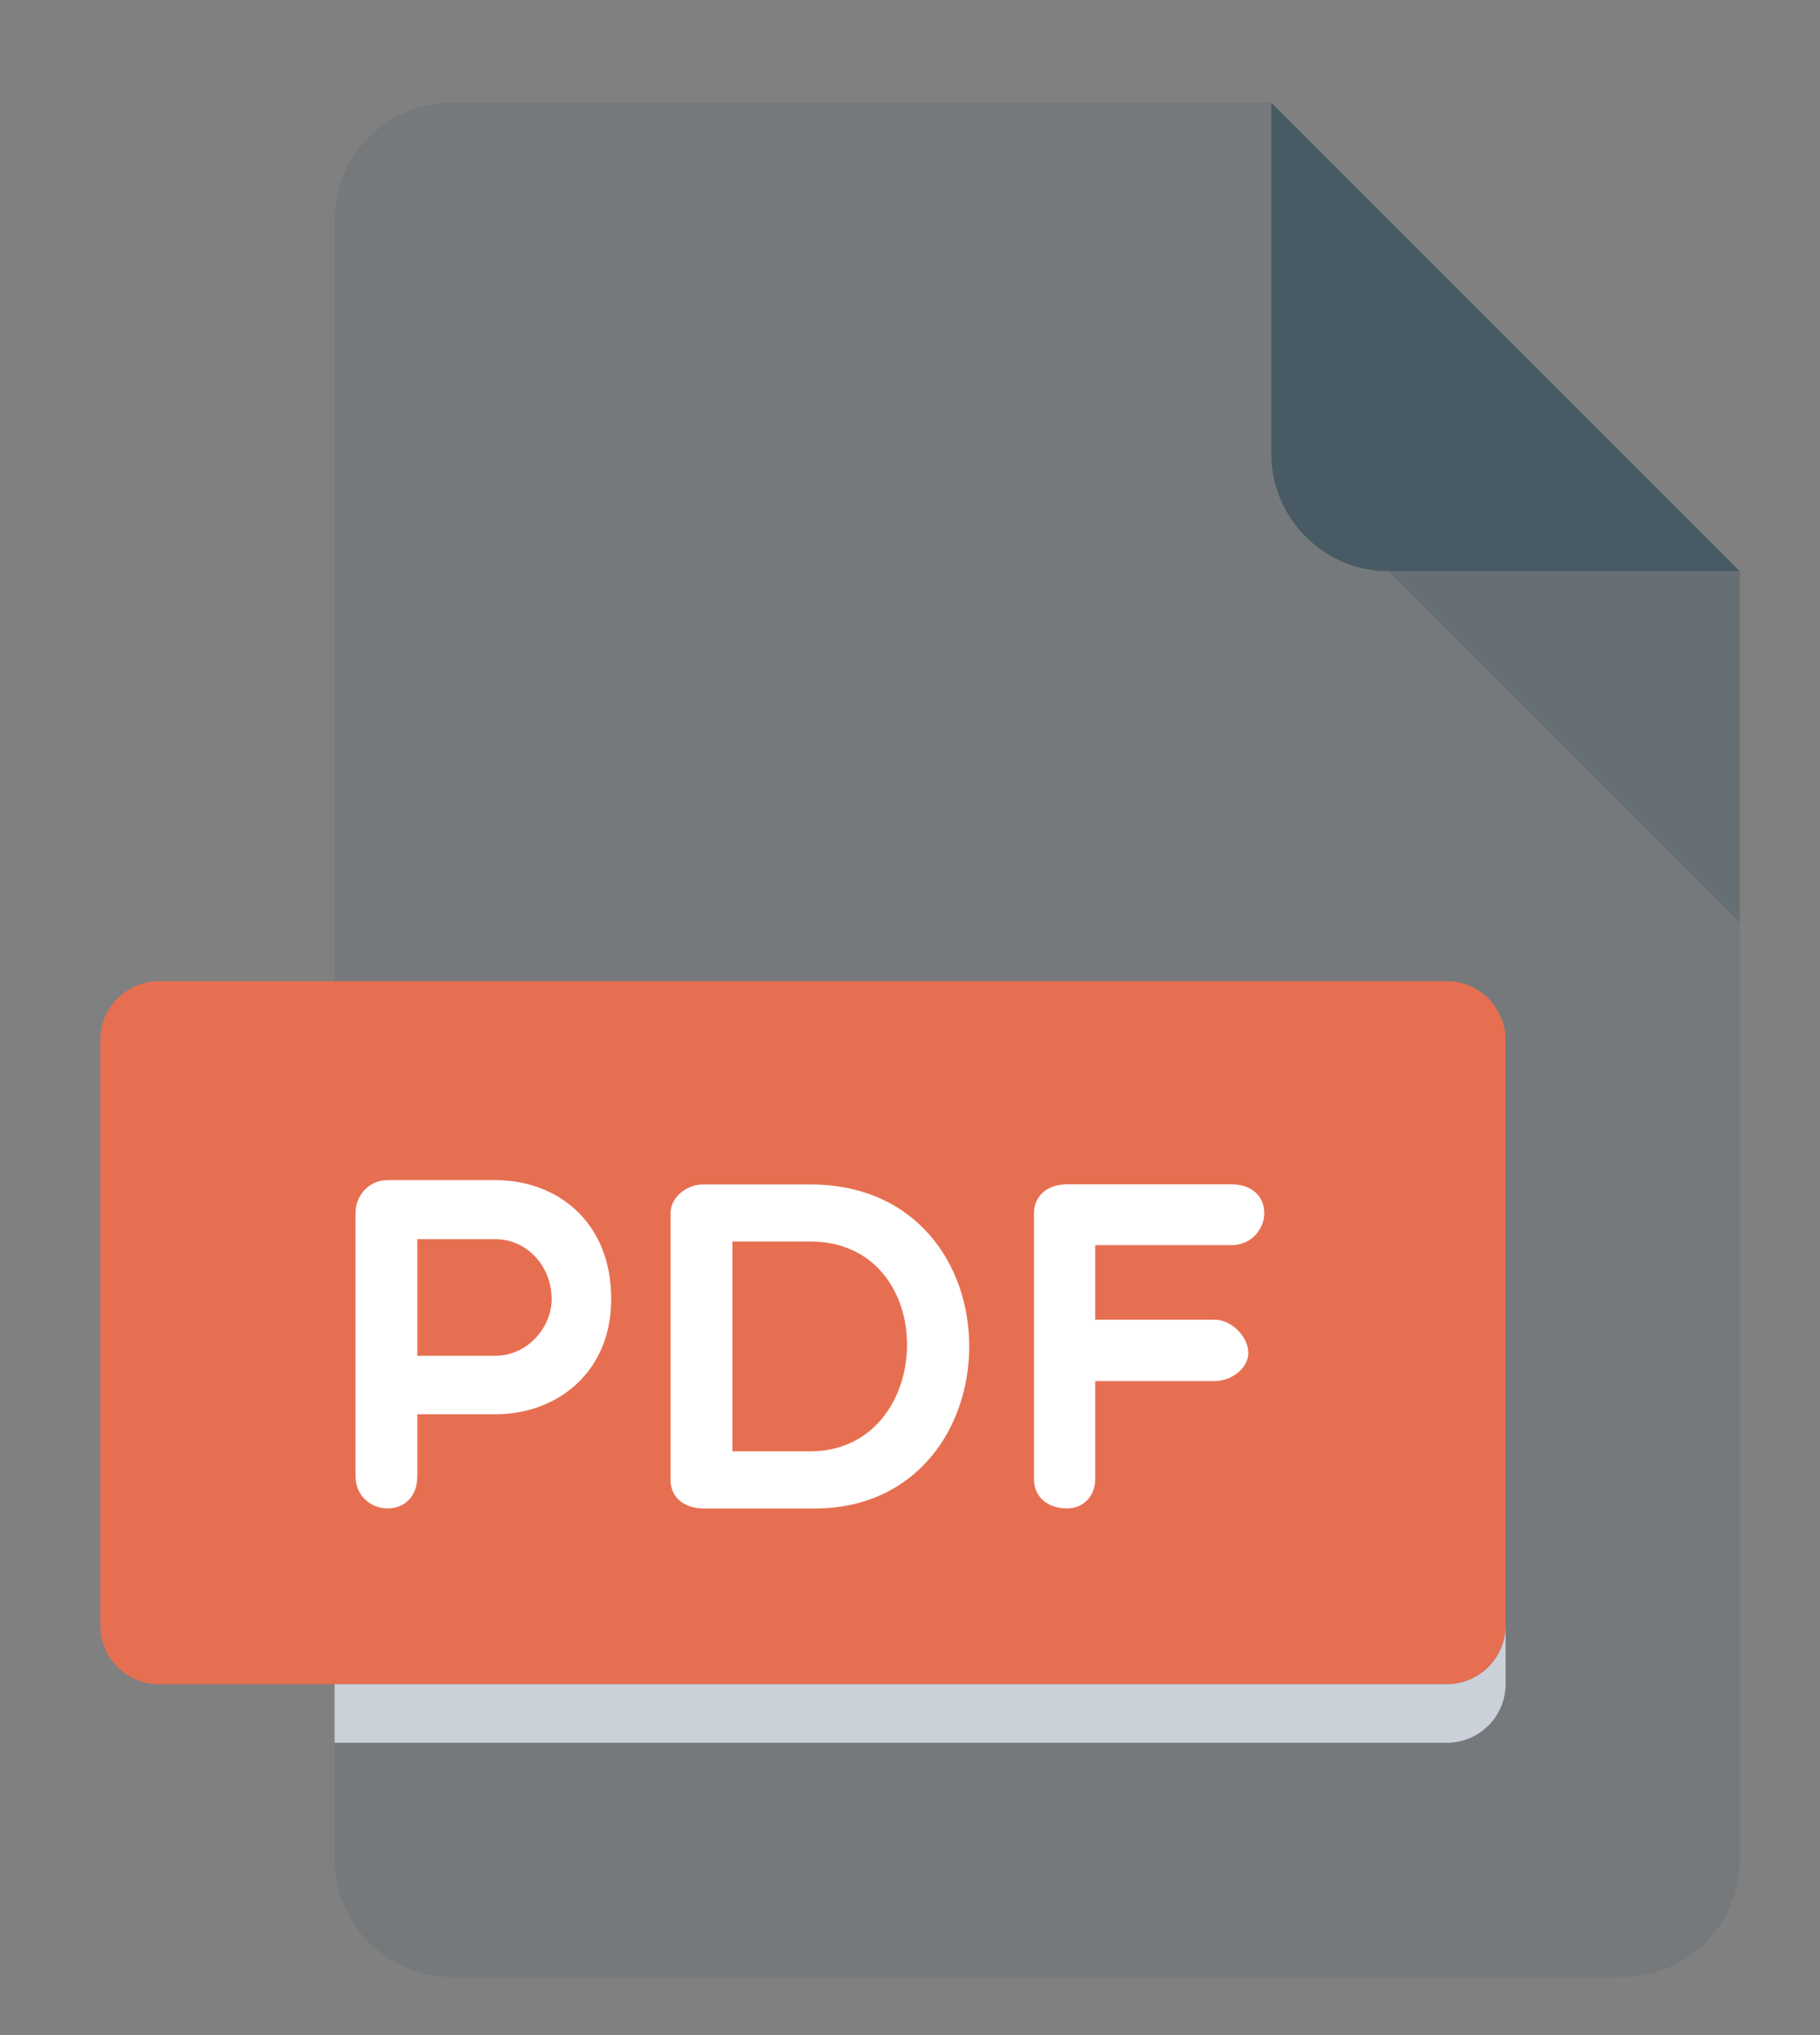
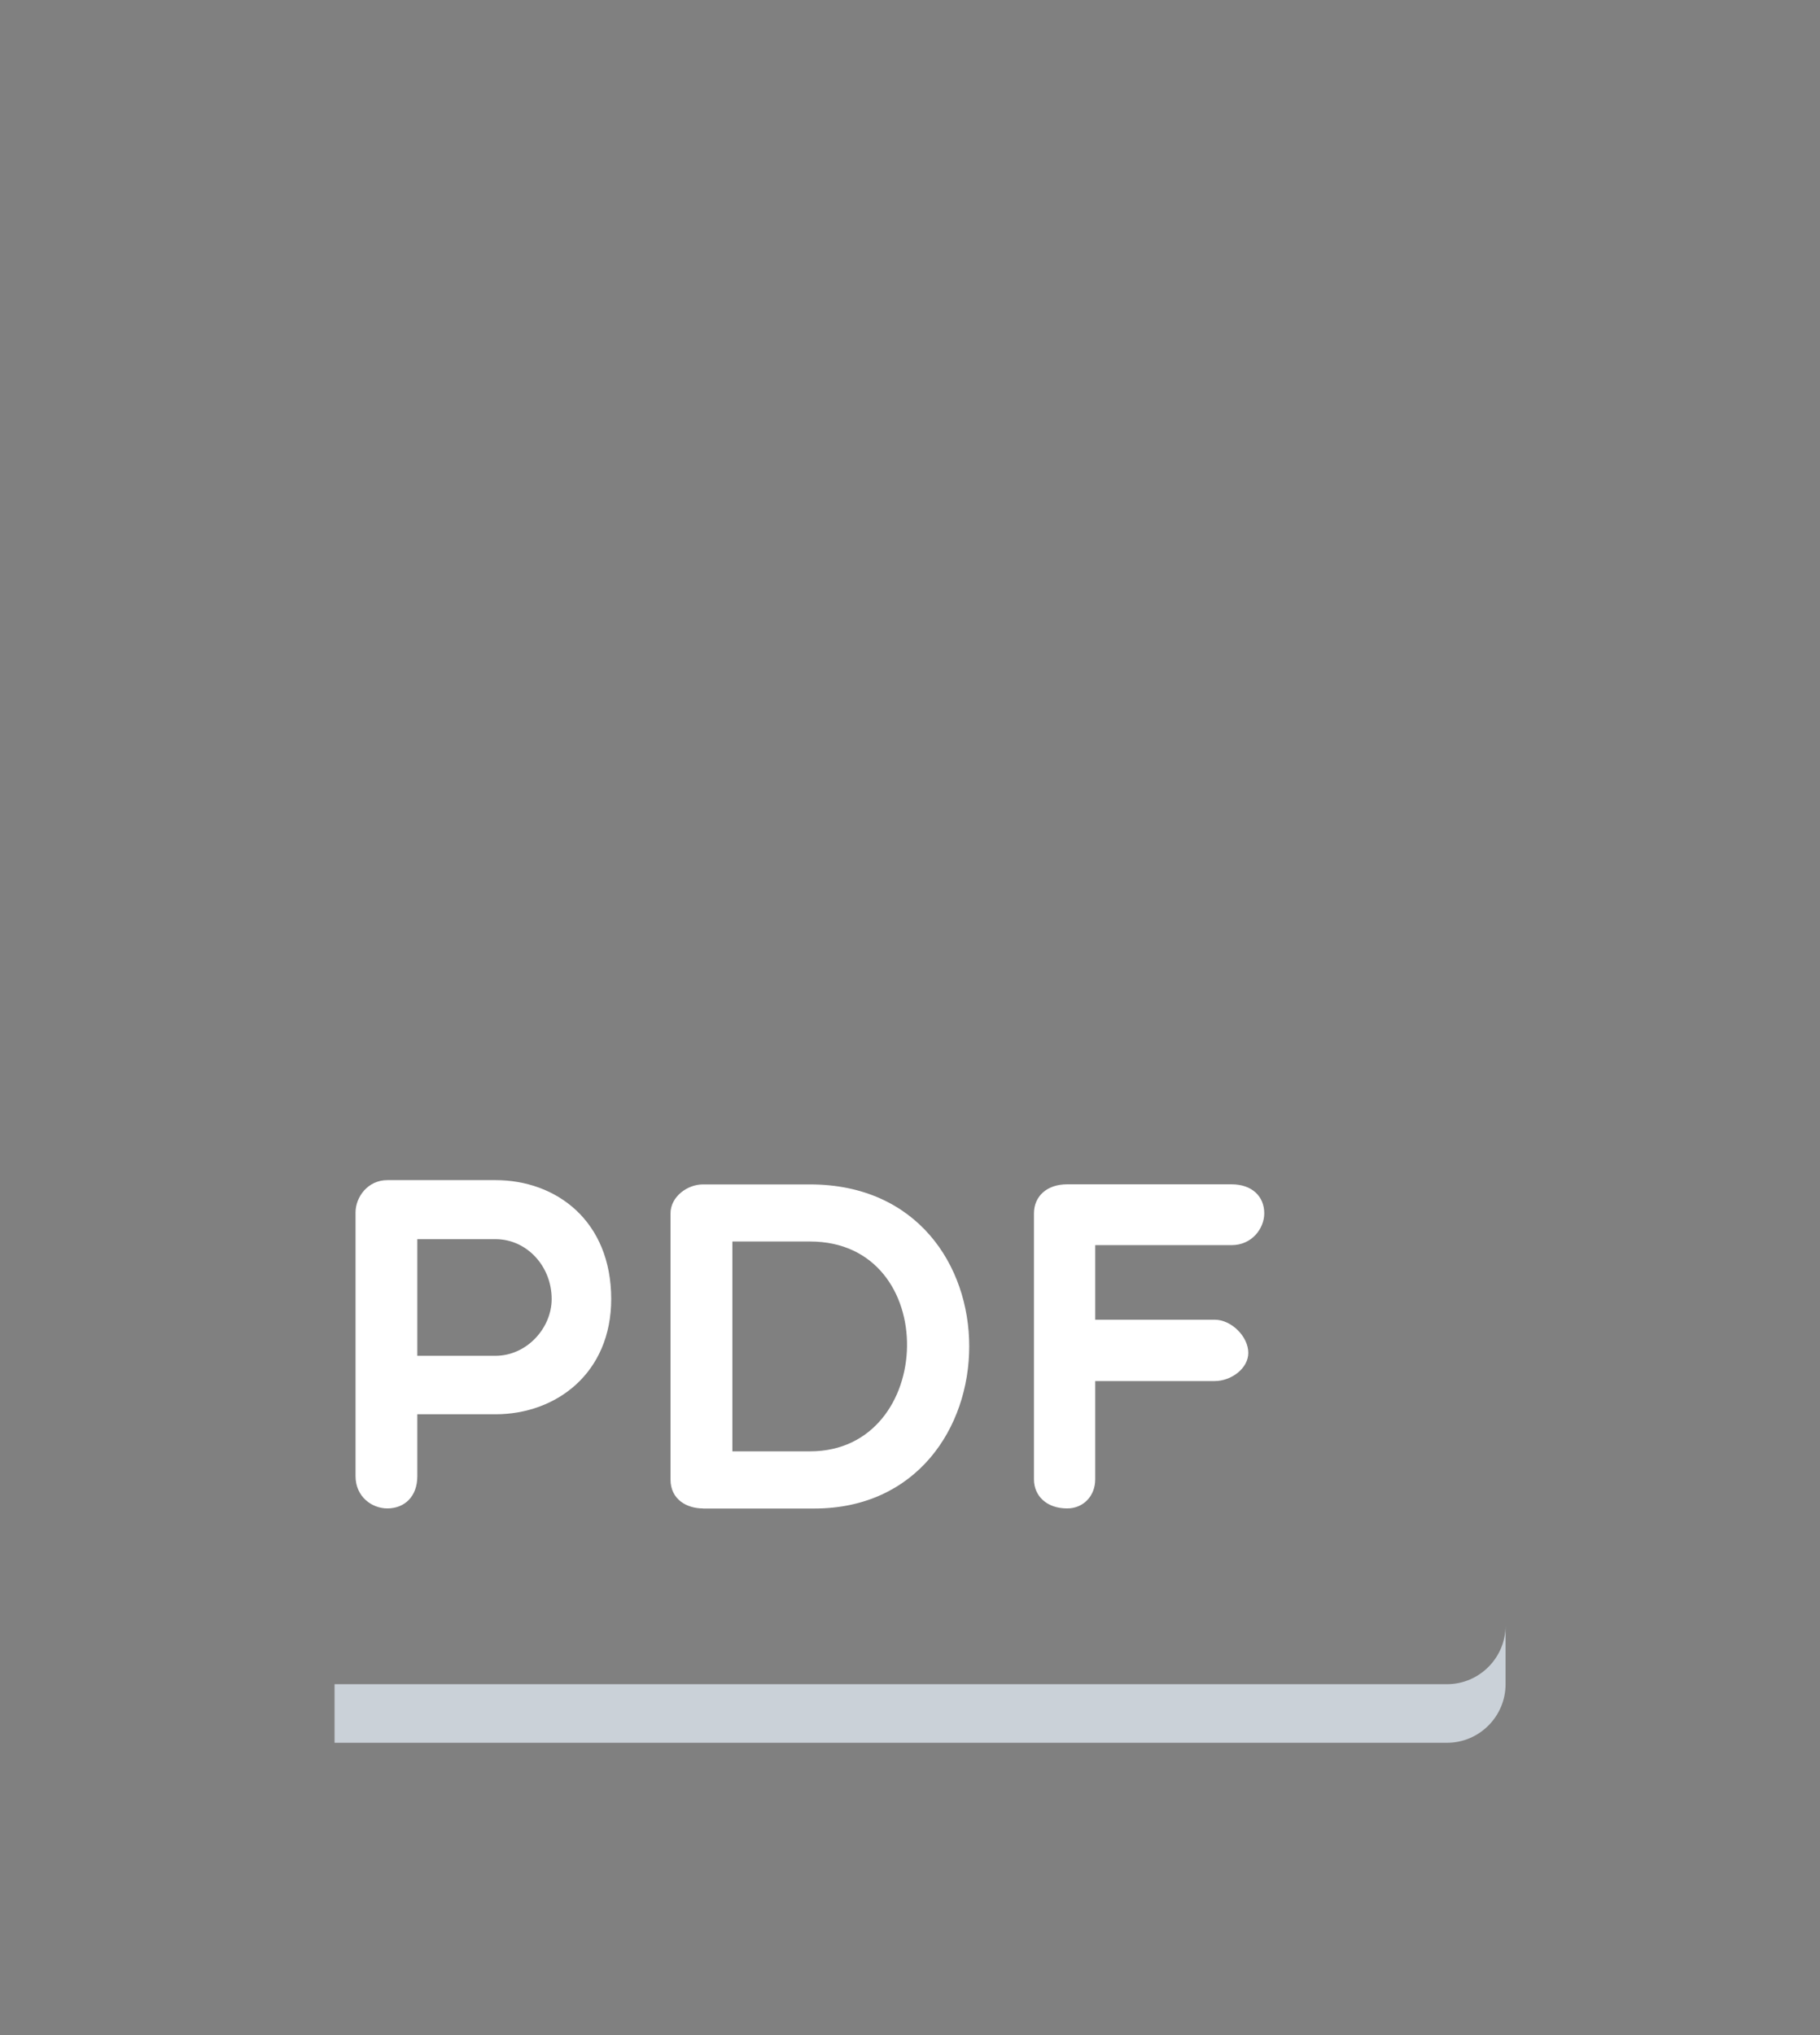
<svg xmlns="http://www.w3.org/2000/svg" width="17" height="19">
  <rect width="100%" height="100%" fill="#808080" stroke="none" />
  <g fill="#264653">
-     <path d="M4.219.958c-.602 0-1.094.492-1.094 1.094v15.312c0 .602.492 1.094 1.094 1.094h10.938c.602 0 1.094-.492 1.094-1.094V5.333L11.875.958H4.219z" fill-opacity=".108" />
-     <path d="M12.969 5.333H16.25L11.875.958v3.281c0 .602.492 1.094 1.094 1.094z" fill-opacity=".569" />
-     <path fill-opacity=".193" d="M16.25 8.615L12.969 5.333H16.25z" />
-   </g>
-   <path d="M14.062 15.177c0 .301-.246.547-.547.547H1.484c-.301 0-.547-.246-.547-.547V9.708c0-.301.246-.547.547-.547h12.031c.301 0 .547.246.547.547v5.469z" fill="#e76f51" />
+     </g>
  <path d="M3.321 11.32c0-.144.114-.302.297-.302H4.628c.569 0 1.081.381 1.081 1.11 0 .691-.512 1.076-1.081 1.076h-.73v.578c0 .193-.122.301-.28.301-.144 0-.297-.109-.297-.301V11.32h0zm.577.249v1.089h.73c.293 0 .525-.259.525-.53 0-.306-.232-.559-.525-.559h-.73zM6.565 14.083c-.144 0-.302-.079-.302-.271V11.329c0-.157.158-.271.302-.271h1.001c1.998 0 1.955 3.026.039 3.026H6.565h0zm.276-2.492v1.959h.726c1.181 0 1.233-1.959 0-1.959H6.841h0zm3.389.035v.695H11.345c.158 0 .315.158.315.31 0 .144-.158.263-.315.263h-1.115v.918c0 .153-.109.271-.262.271-.193 0-.31-.118-.31-.271v-2.484c0-.157.118-.271.31-.271h1.535c.193 0 .306.114.306.271 0 .14-.114.297-.306.297h-1.273V11.626z" fill="#fff" />
  <path d="M13.516 15.724H3.125v.547h10.391c.301 0 .547-.246.547-.547v-.547c0 .301-.246.547-.547.547z" fill="#cad1d8" />
</svg>